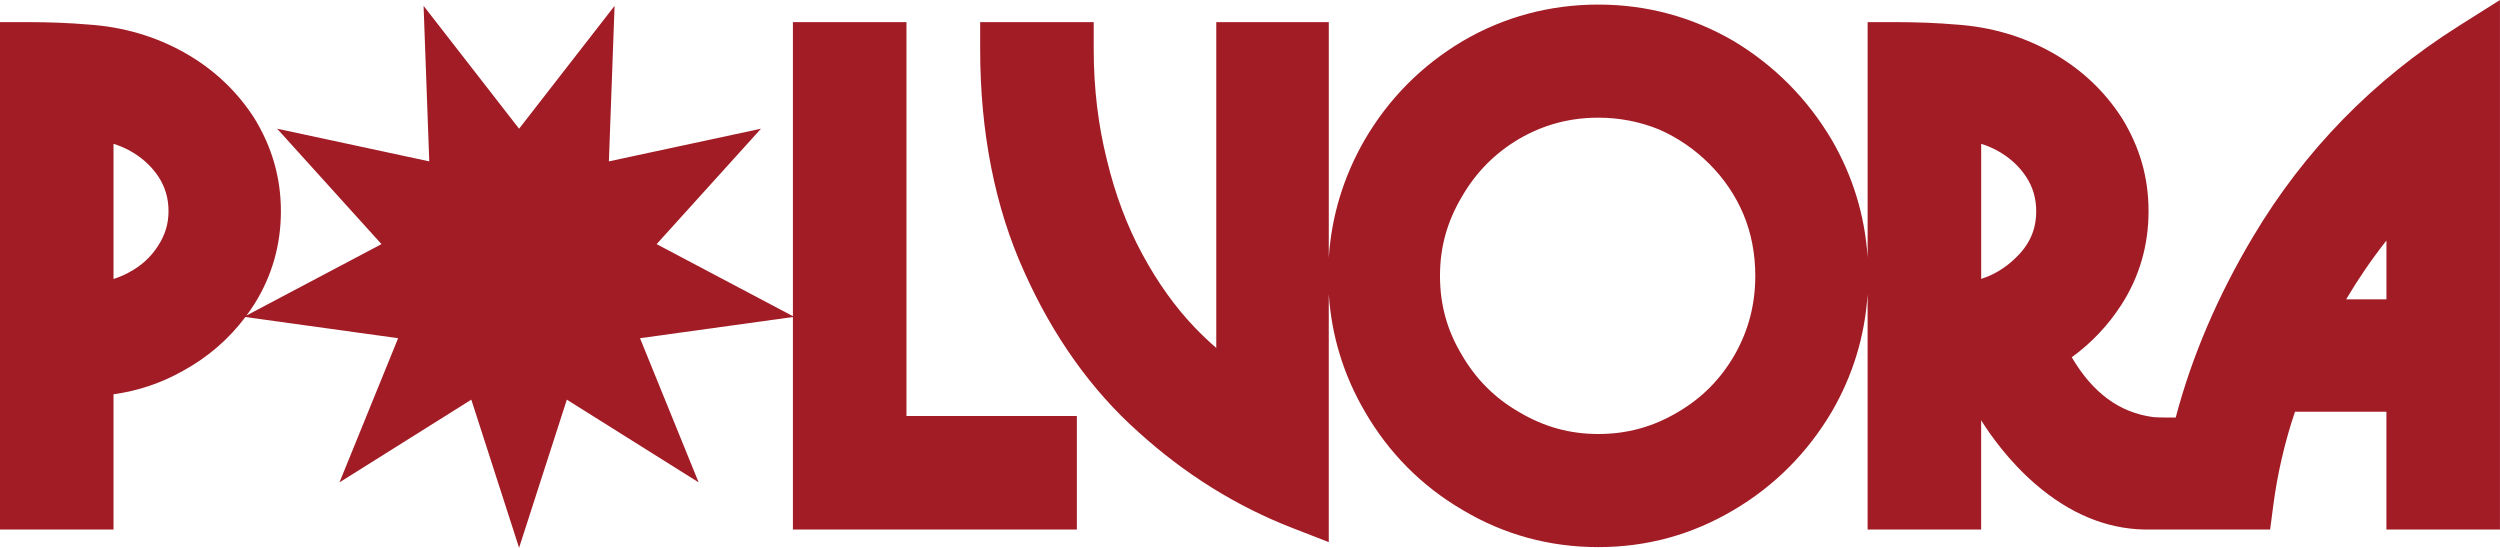
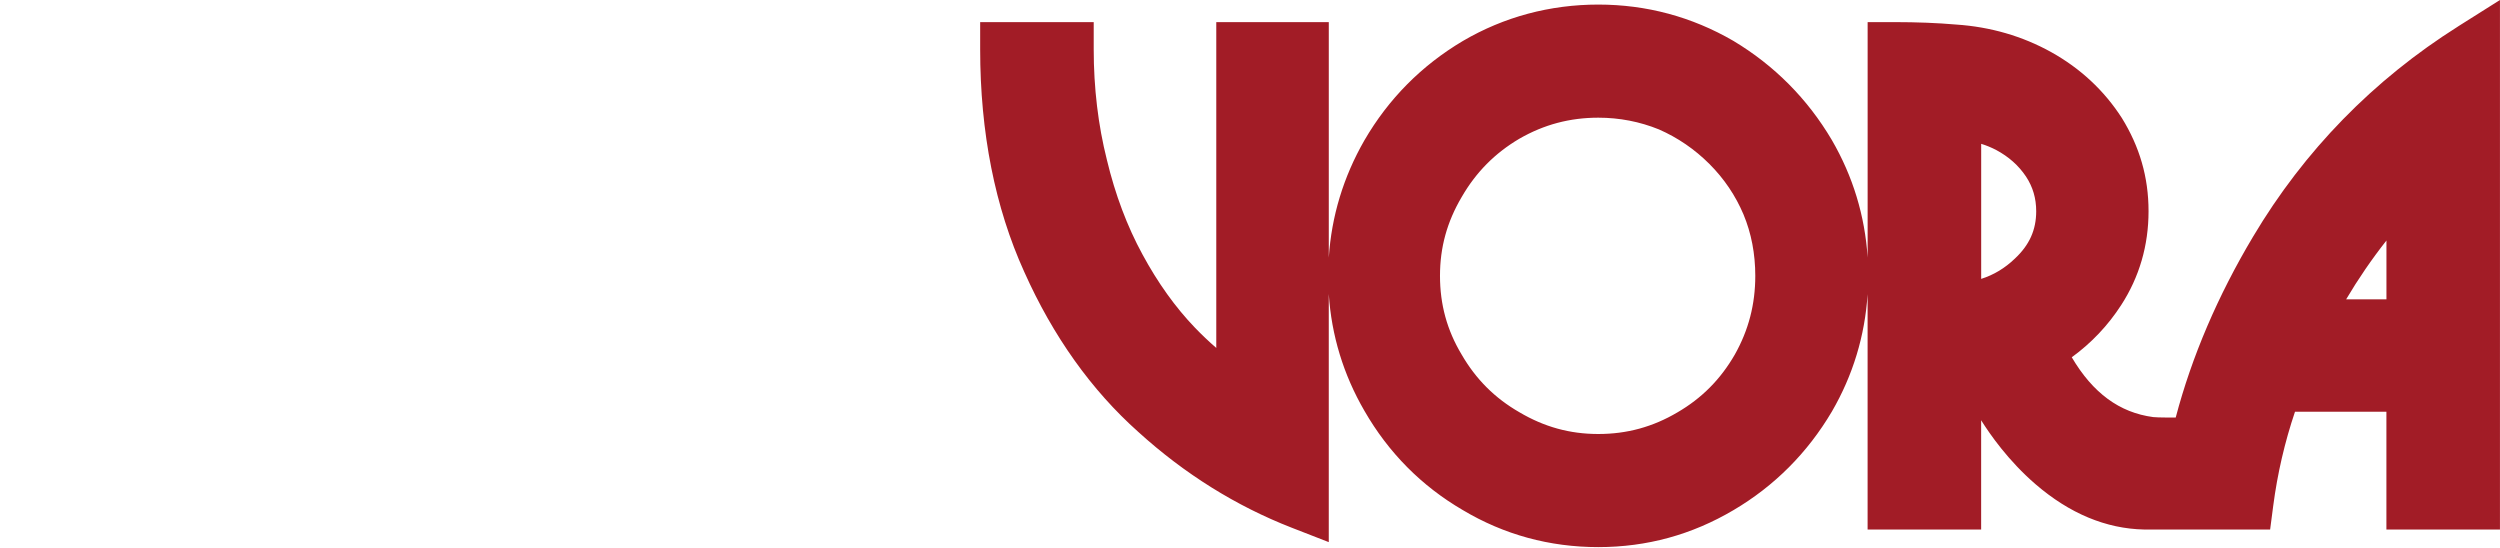
<svg xmlns="http://www.w3.org/2000/svg" id="Capa_1" data-name="Capa 1" viewBox="0 0 1920 420.68">
  <defs>
    <style>
      .cls-1 {
        fill: #a21c26;
      }
    </style>
  </defs>
-   <path class="cls-1" d="M696.16,16.99h-87.2v225.83l-104.67-55.33,79.69-88.13.48-.52-116.83,25.09,4.34-118.73.03-.71-73.34,94.36L325.74,5.05l-.43-.57,4.36,119.45-116.14-24.94-.7-.15,80.15,88.65-103.64,54.79c2.29-3.1,4.25-5.94,5.96-8.66,13.56-21.52,20.43-45.54,20.43-71.39s-6.92-49.59-20.55-71.69c-13.57-21.03-31.8-38.02-54.2-50.49-22.1-12.28-46.64-19.41-72.91-21.18-14.5-1.25-30.37-1.88-47.19-1.88H0v389.7h87.18v-103.89c18.71-2.55,36.62-8.57,53.22-17.92,19.1-10.42,35.26-24.35,48.05-41.4l117.31,16.26-44.78,110.07-.27.66,101.26-63.53,36.47,113.07.22.68,36.67-113.75,100.63,63.15.6.38-45.03-110.73,117.43-16.27v163.22h218.08v-87.2h-130.87V16.99ZM129.42,162.23c0,9.56-2.6,18.2-7.93,26.41-5.52,8.71-12.88,15.45-22.49,20.59-3.81,2.08-7.79,3.77-11.82,5.04v-103.8c3.94,1.2,7.81,2.79,11.51,4.72,9.72,5.2,17.23,11.89,22.97,20.45,5.22,7.97,7.76,16.67,7.76,26.6Z" />
-   <path class="cls-1" d="M1887.96,20.21c-65.25,41.15-118.26,95.47-157.54,161.44-27.13,45.43-47.14,92.2-59.47,139.01,0,0-14.01.1-17.29-.34-25.89-3.43-46.35-18.46-62.55-45.94,15.07-10.94,27.84-24.43,37.96-40.09,13.95-21.55,21.01-45.79,21.01-72.06s-6.91-49.64-20.54-71.68c-13.54-21.03-31.77-38.02-54.19-50.51-22.1-12.28-46.63-19.41-72.91-21.18-14.51-1.25-30.4-1.88-47.21-1.88h-20.89v180.8c-2.08-32.05-11.29-62.34-27.48-90.23-18.7-31.68-44.17-57.32-75.68-76.19-31.84-18.48-66.73-27.85-103.7-27.85s-72.34,9.4-103.98,27.95c-31.71,18.8-57.16,44.48-75.64,76.31-16.11,28.05-25.28,58.3-27.35,90.11V16.99h-86.41v250.22c-5.57-4.81-11.08-10.04-16.37-15.53-15.02-15.63-28.59-34.57-40.32-56.3-11.74-21.52-20.93-45.93-27.31-72.57-6.72-26.65-10.13-55.23-10.13-84.92v-20.89h-87.2v20.89c0,63.92,11.4,121.44,33.87,170.94,22.12,49.47,51.59,90.82,87.6,122.91,35.42,32.15,75.05,56.9,117.79,73.54l28.16,10.96.31.12v-190.55c2.07,31.79,11.24,61.89,27.35,89.66,18.47,32.15,43.9,57.81,75.59,76.28,31.63,18.87,66.63,28.43,104.03,28.43s71.93-9.55,103.81-28.37c31.42-18.5,56.87-44,75.64-75.8,16.14-27.82,25.33-58.07,27.4-90.1v180.79h87.2v-83.94c6.83,10.93,21.01,31.22,41.77,49.12,26.09,22.49,54.16,34.2,83.46,34.8l96.71.02,2.37-18.19c3.22-24.67,8.85-49,16.73-72.3h70.2v90.48h87.21V0l-32.04,20.21ZM1288.22,316.73c-18.88,11.16-38.74,16.58-60.72,16.58s-41.58-5.47-60.61-16.71c-18.9-10.85-33.44-25.4-44.46-44.48-11.11-18.56-16.52-38.28-16.52-60.28s5.46-41.55,16.68-60.56c10.98-19,25.47-33.64,44.3-44.76,18.91-10.86,38.73-16.14,60.61-16.14,16.18,0,31.85,3.03,46.57,9.01,14.44,6.33,27.49,15.27,38.77,26.55,11.28,11.28,20.09,24.34,26.19,38.8,5.99,14.36,9.03,30.21,9.03,47.11,0,21.92-5.16,41.73-15.78,60.56-10.93,18.94-25.34,33.44-44.06,44.33ZM1832.79,184.71v45.2h-30.97c9.24-15.63,19.66-30.84,30.97-45.2ZM1563.8,162.23c0,14.36-5.19,25.91-16.34,36.34-7.7,7.4-16.18,12.51-25.91,15.62v-103.73c3.93,1.2,7.79,2.79,11.49,4.72,9.72,5.21,17.23,11.9,22.97,20.46,5.24,7.98,7.79,16.68,7.79,26.59Z" />
+   <path class="cls-1" d="M1887.96,20.21c-65.25,41.15-118.26,95.47-157.54,161.44-27.13,45.43-47.14,92.2-59.47,139.01,0,0-14.01.1-17.29-.34-25.89-3.43-46.35-18.46-62.55-45.94,15.07-10.94,27.84-24.43,37.96-40.09,13.95-21.55,21.01-45.79,21.01-72.06s-6.91-49.64-20.54-71.68c-13.54-21.03-31.77-38.02-54.19-50.51-22.1-12.28-46.63-19.41-72.91-21.18-14.51-1.25-30.4-1.88-47.21-1.88h-20.89v180.8c-2.08-32.05-11.29-62.34-27.48-90.23-18.7-31.68-44.17-57.32-75.68-76.19-31.84-18.48-66.73-27.85-103.7-27.85s-72.34,9.4-103.98,27.95c-31.71,18.8-57.16,44.48-75.64,76.31-16.11,28.05-25.28,58.3-27.35,90.11V16.99h-86.41v250.22c-5.57-4.81-11.08-10.04-16.37-15.53-15.02-15.63-28.59-34.57-40.32-56.3-11.74-21.52-20.93-45.93-27.31-72.57-6.72-26.65-10.13-55.23-10.13-84.92v-20.89h-87.2v20.89c0,63.92,11.4,121.44,33.87,170.94,22.12,49.47,51.59,90.82,87.6,122.91,35.42,32.15,75.05,56.9,117.79,73.54l28.16,10.96.31.12v-190.55c2.07,31.79,11.24,61.89,27.35,89.66,18.47,32.15,43.9,57.81,75.59,76.28,31.63,18.87,66.63,28.43,104.03,28.43s71.93-9.55,103.81-28.37c31.42-18.5,56.87-44,75.64-75.8,16.14-27.82,25.33-58.07,27.4-90.1v180.79h87.2v-83.94c6.83,10.93,21.01,31.22,41.77,49.12,26.09,22.49,54.16,34.2,83.46,34.8l96.71.02,2.37-18.19c3.22-24.67,8.85-49,16.73-72.3h70.2v90.48h87.21V0l-32.04,20.21ZM1288.22,316.73c-18.88,11.16-38.74,16.58-60.72,16.58s-41.58-5.47-60.61-16.71c-18.9-10.85-33.44-25.4-44.46-44.48-11.11-18.56-16.52-38.28-16.52-60.28s5.46-41.55,16.68-60.56c10.98-19,25.47-33.64,44.3-44.76,18.91-10.86,38.73-16.14,60.61-16.14,16.18,0,31.85,3.03,46.57,9.01,14.44,6.33,27.49,15.27,38.77,26.55,11.28,11.28,20.09,24.34,26.19,38.8,5.99,14.36,9.03,30.21,9.03,47.11,0,21.92-5.16,41.73-15.78,60.56-10.93,18.94-25.34,33.44-44.06,44.33M1832.79,184.71v45.2h-30.97c9.24-15.63,19.66-30.84,30.97-45.2ZM1563.8,162.23c0,14.36-5.19,25.91-16.34,36.34-7.7,7.4-16.18,12.51-25.91,15.62v-103.73c3.93,1.2,7.79,2.79,11.49,4.72,9.72,5.21,17.23,11.9,22.97,20.46,5.24,7.98,7.79,16.68,7.79,26.59Z" />
</svg>